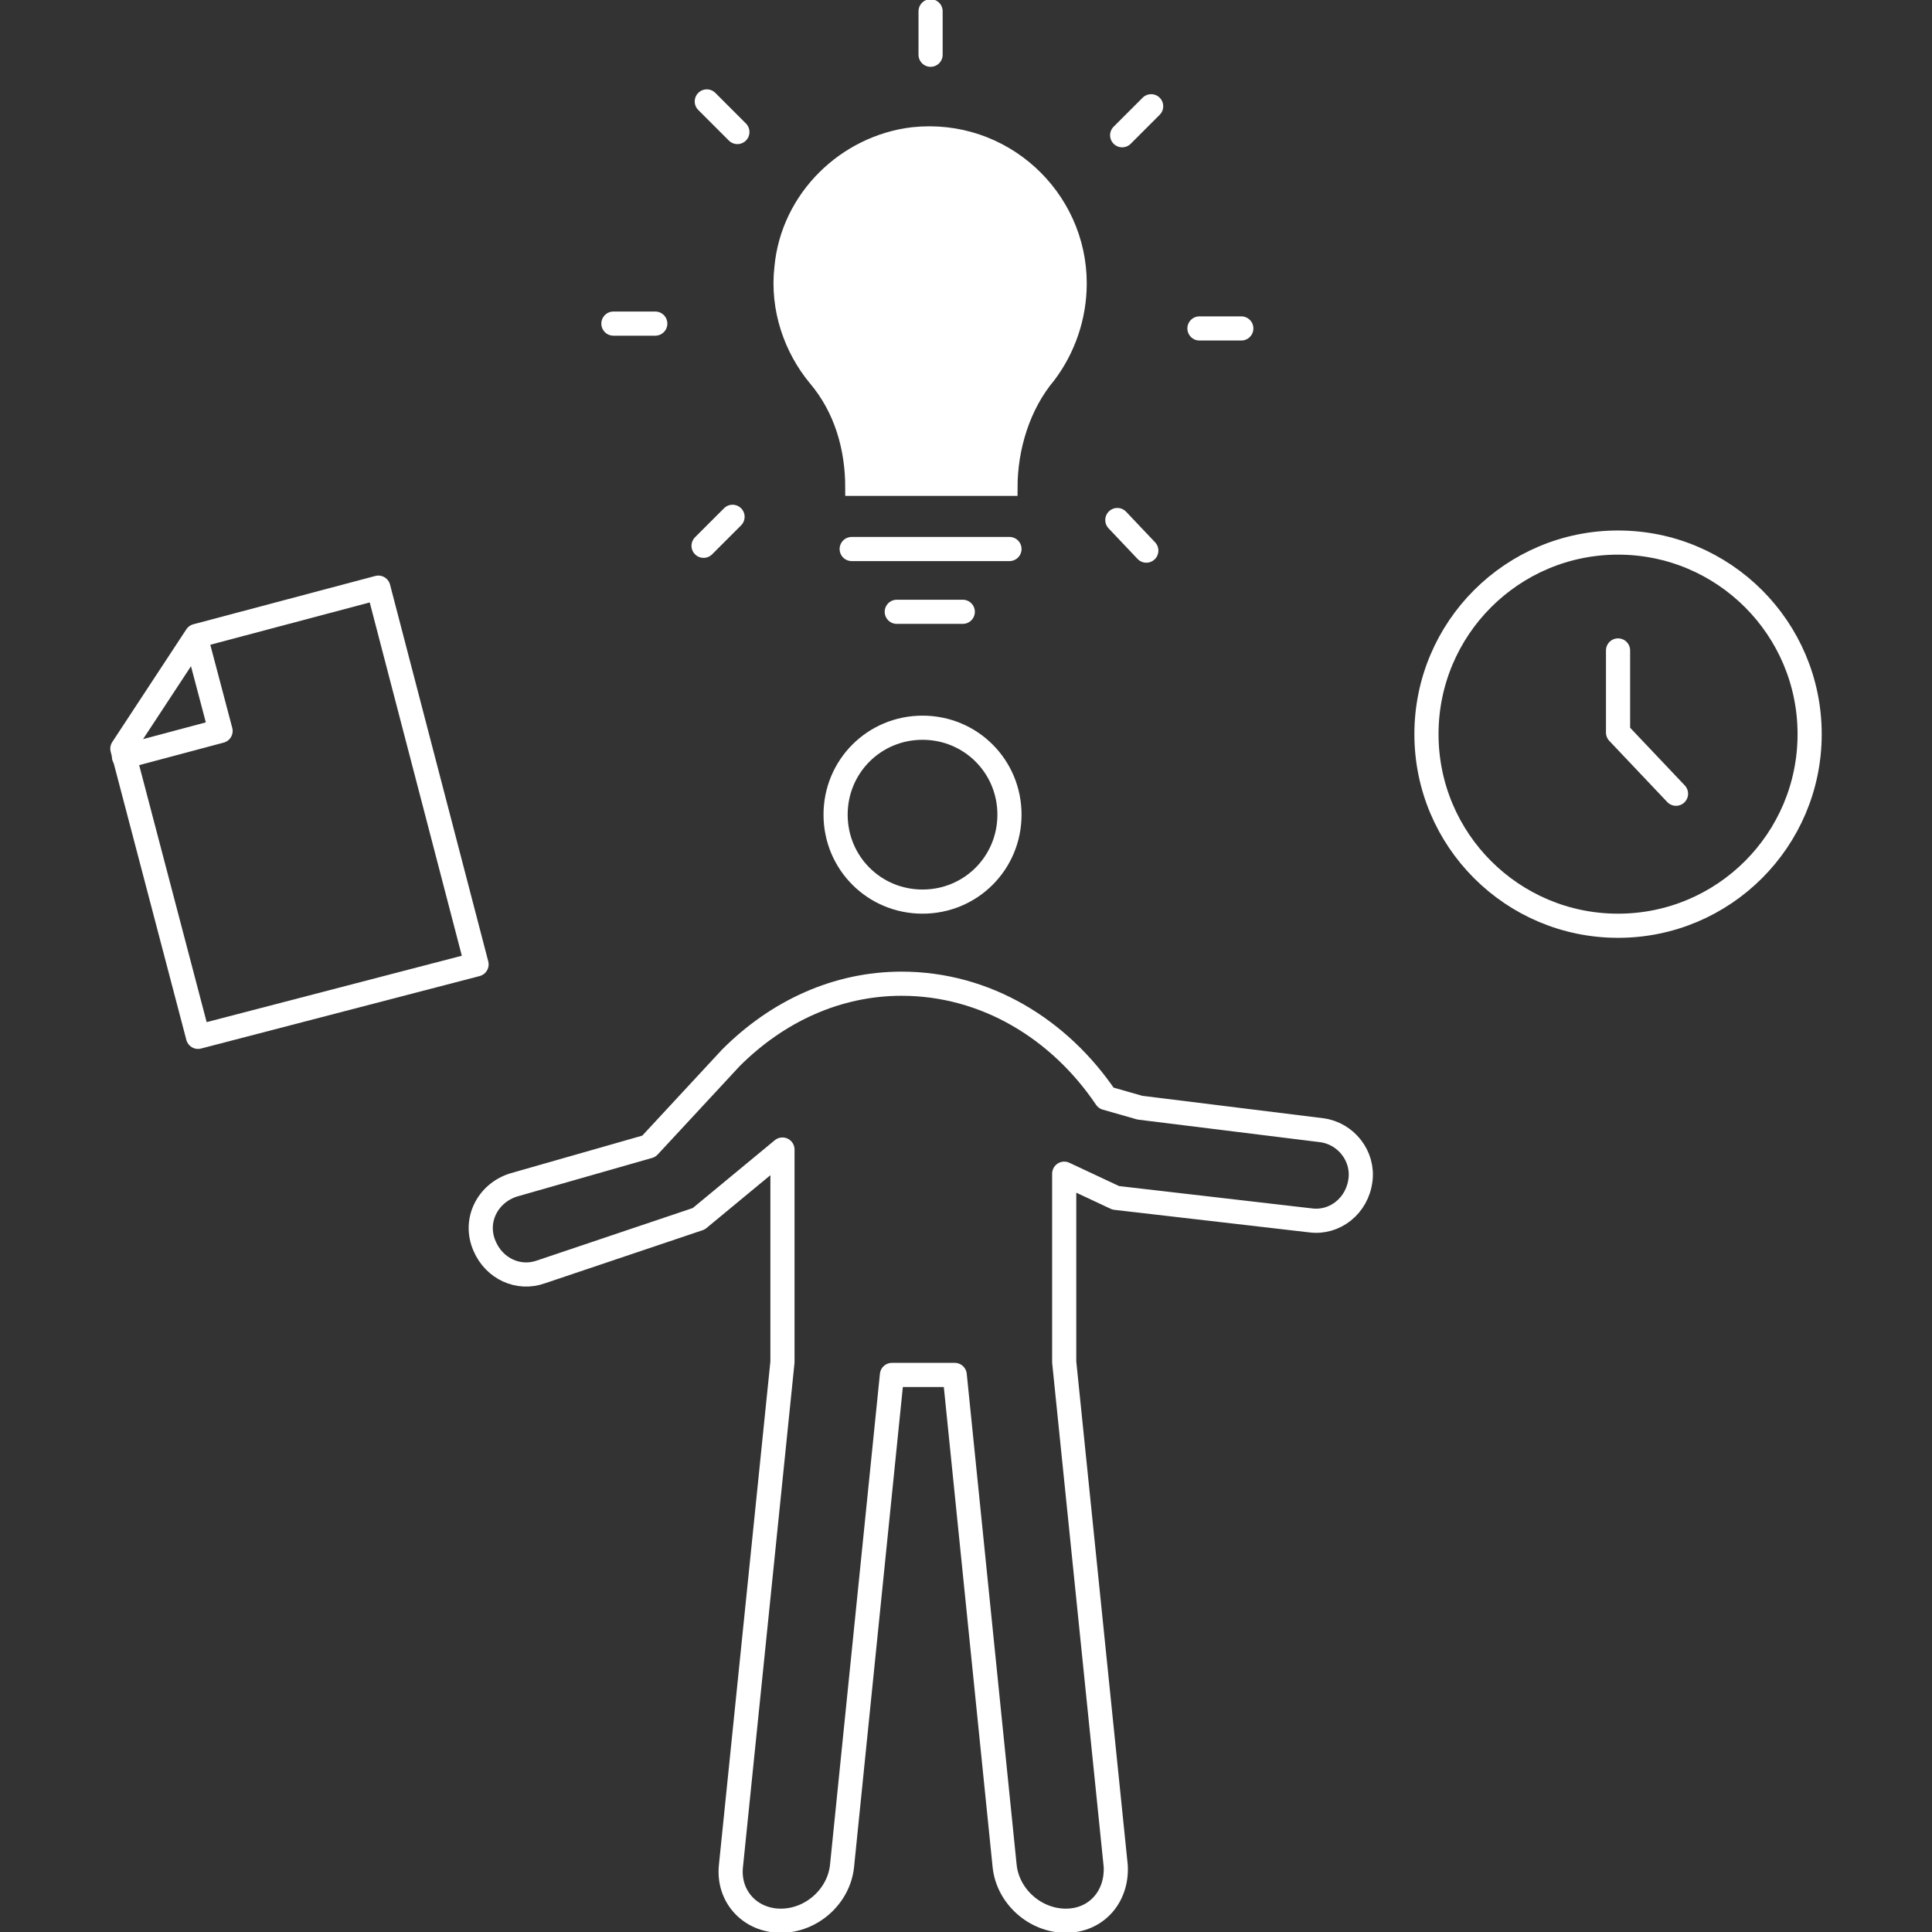
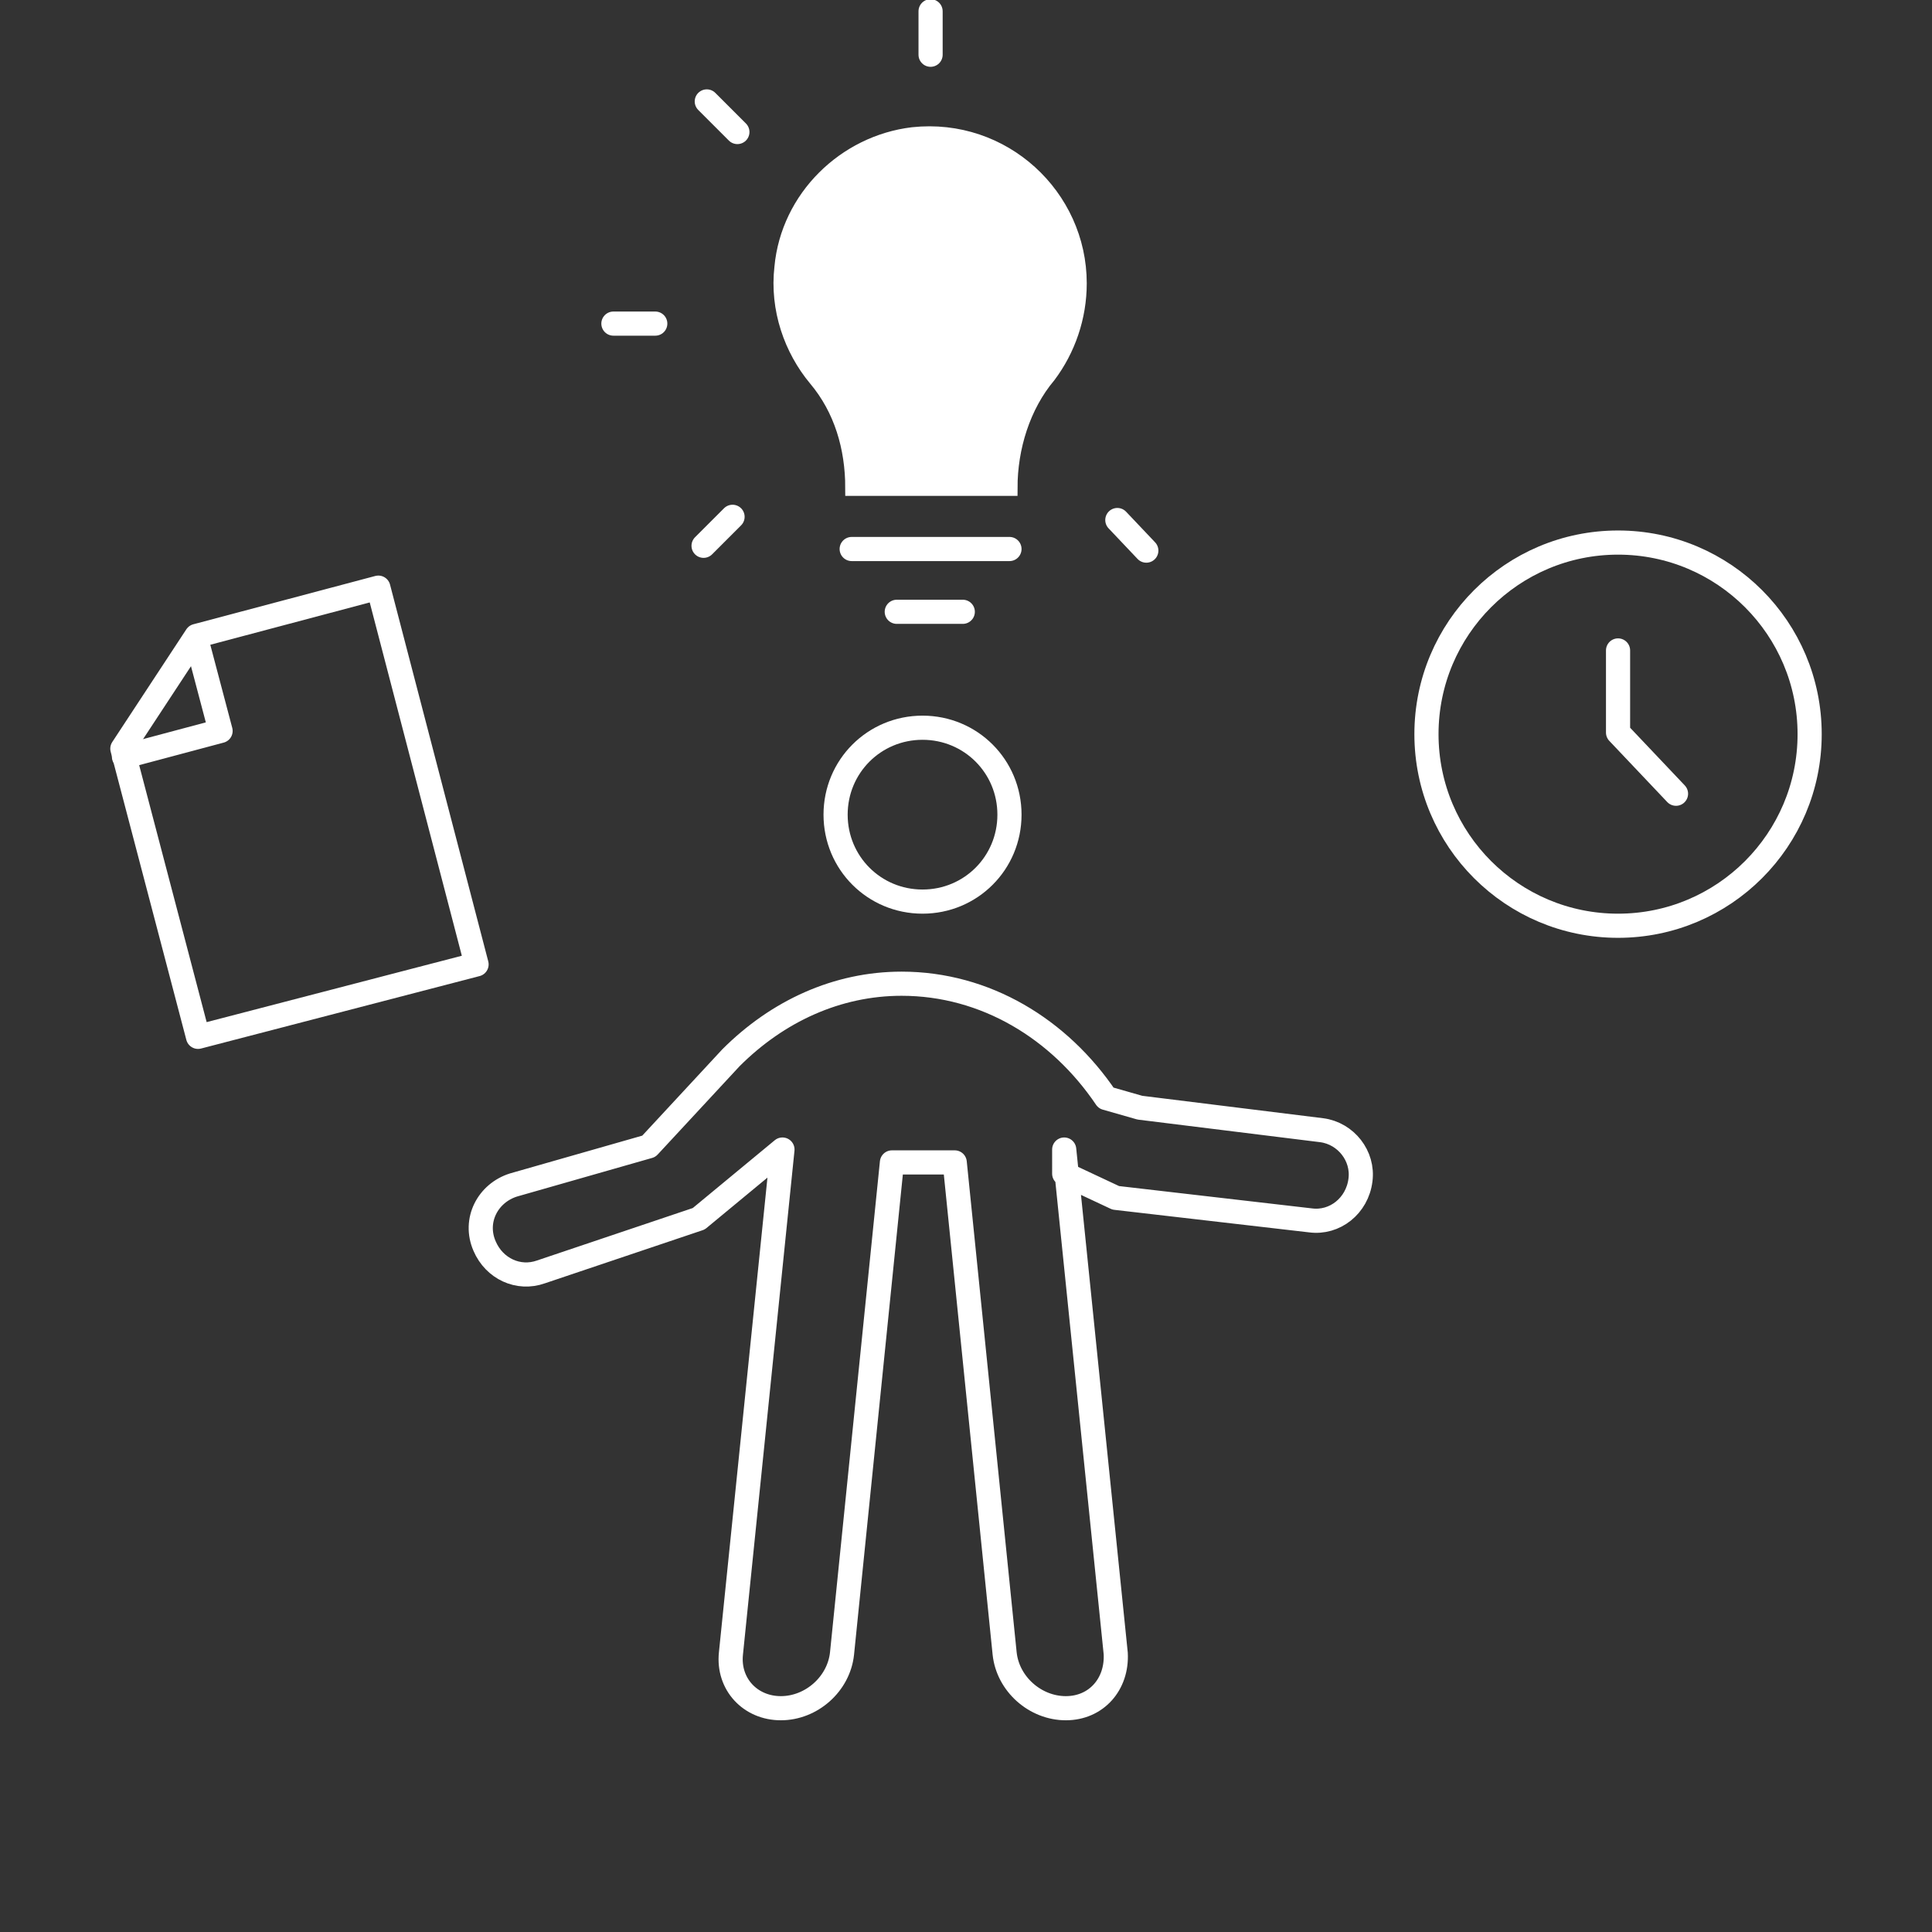
<svg xmlns="http://www.w3.org/2000/svg" version="1.1" id="圖層_1" x="0px" y="0px" viewBox="0 0 120 120" enable-background="new 0 0 120 120" xml:space="preserve">
  <rect x="0" y="0" width="120" height="120" fill="#333333" stroke="none" />
  <g>
    <g id="XMLID_112_">
      <path id="XMLID_140_" fill="none" stroke="#FFFFFF" stroke-width="1.5" stroke-linecap="round" stroke-linejoin="round" stroke-miterlimit="10" d="    M62.7,50.6c0,3-2.4,5.4-5.4,5.4c-3,0-5.4-2.4-5.4-5.4c0-3,2.4-5.4,5.4-5.4C60.3,45.2,62.7,47.6,62.7,50.6z" />
-       <path id="XMLID_139_" fill="none" stroke="#FFFFFF" stroke-width="1.5" stroke-linecap="round" stroke-linejoin="round" stroke-miterlimit="10" d="    M48.6,71.4v13.2l-3.2,31.3c-0.2,1.9,1.2,3.4,3.1,3.4l0,0c1.9,0,3.6-1.5,3.8-3.4l3.1-30.5h3.9l3.1,30.5c0.2,1.9,1.9,3.4,3.8,3.4h0    c1.9,0,3.2-1.5,3.1-3.4l-3.2-31.3V72.9l3.2,1.5l12.1,1.4c1.5,0.2,2.9-0.9,3.1-2.5l0,0c0.2-1.5-0.9-2.9-2.4-3.1l-11.3-1.4l-2.1-0.6    c-2.9-4.3-7.5-7.1-12.7-7.1c-4,0-7.7,1.7-10.6,4.6l-5.1,5.5l-8.4,2.4c-1.6,0.5-2.5,2.2-1.8,3.8l0,0c0.6,1.4,2.1,2.1,3.5,1.6    l9.8-3.3L48.6,71.4z" />
+       <path id="XMLID_139_" fill="none" stroke="#FFFFFF" stroke-width="1.5" stroke-linecap="round" stroke-linejoin="round" stroke-miterlimit="10" d="    M48.6,71.4l-3.2,31.3c-0.2,1.9,1.2,3.4,3.1,3.4l0,0c1.9,0,3.6-1.5,3.8-3.4l3.1-30.5h3.9l3.1,30.5c0.2,1.9,1.9,3.4,3.8,3.4h0    c1.9,0,3.2-1.5,3.1-3.4l-3.2-31.3V72.9l3.2,1.5l12.1,1.4c1.5,0.2,2.9-0.9,3.1-2.5l0,0c0.2-1.5-0.9-2.9-2.4-3.1l-11.3-1.4l-2.1-0.6    c-2.9-4.3-7.5-7.1-12.7-7.1c-4,0-7.7,1.7-10.6,4.6l-5.1,5.5l-8.4,2.4c-1.6,0.5-2.5,2.2-1.8,3.8l0,0c0.6,1.4,2.1,2.1,3.5,1.6    l9.8-3.3L48.6,71.4z" />
      <g id="XMLID_136_">
        <polygon id="XMLID_138_" fill="none" stroke="#FFFFFF" stroke-width="1.5" stroke-linecap="round" stroke-linejoin="round" stroke-miterlimit="10" points="     29.6,59.9 12.3,64.4 7.6,46.5 12.2,39.5 23.5,36.5    " />
        <polyline id="XMLID_137_" fill="none" stroke="#FFFFFF" stroke-width="1.5" stroke-linecap="round" stroke-linejoin="round" stroke-miterlimit="10" points="     7.7,47 13.7,45.4 12.3,40.1    " />
      </g>
      <g id="XMLID_134_">
        <ellipse id="XMLID_135_" fill="none" stroke="#FFFFFF" stroke-width="1.5" stroke-linecap="round" stroke-linejoin="round" stroke-miterlimit="10" cx="100.5" cy="45.6" rx="11.9" ry="11.9" />
      </g>
      <g id="XMLID_116_">
        <path id="XMLID_132_" fill="#FFFFFF" stroke="#FFFFFF" stroke-miterlimit="10" d="M67,17.6c0-5.4-4.7-9.8-10.3-9.2     c-4.2,0.5-7.7,3.9-8.1,8.2c-0.3,2.6,0.6,5.1,2.1,6.9c1.6,1.9,2.3,4.3,2.3,6.8h9.7c0-2.5,0.8-5.1,2.4-7C66.3,21.7,67,19.7,67,17.6     z" />
        <line id="XMLID_131_" fill="none" stroke="#FFFFFF" stroke-width="1.5" stroke-linecap="round" stroke-linejoin="round" stroke-miterlimit="10" x1="52.9" y1="34.1" x2="62.7" y2="34.1" />
        <line id="XMLID_130_" fill="none" stroke="#FFFFFF" stroke-width="1.5" stroke-linecap="round" stroke-linejoin="round" stroke-miterlimit="10" x1="55.7" y1="38" x2="59.8" y2="38" />
        <g id="XMLID_128_">
          <line id="XMLID_129_" fill="none" stroke="#FFFFFF" stroke-width="1.5" stroke-linecap="round" stroke-linejoin="round" stroke-miterlimit="10" x1="57.8" y1="0.7" x2="57.8" y2="3.4" />
        </g>
        <g id="XMLID_126_">
          <line id="XMLID_127_" fill="none" stroke="#FFFFFF" stroke-width="1.5" stroke-linecap="round" stroke-linejoin="round" stroke-miterlimit="10" x1="43.9" y1="6.3" x2="45.8" y2="8.2" />
        </g>
        <line id="XMLID_125_" fill="none" stroke="#FFFFFF" stroke-width="1.5" stroke-linecap="round" stroke-linejoin="round" stroke-miterlimit="10" x1="38.1" y1="20.1" x2="40.7" y2="20.1" />
        <g id="XMLID_123_">
          <line id="XMLID_124_" fill="none" stroke="#FFFFFF" stroke-width="1.5" stroke-linecap="round" stroke-linejoin="round" stroke-miterlimit="10" x1="43.7" y1="33.9" x2="45.5" y2="32.1" />
        </g>
        <g id="XMLID_121_">
          <line id="XMLID_122_" fill="none" stroke="#FFFFFF" stroke-width="1.5" stroke-linecap="round" stroke-linejoin="round" stroke-miterlimit="10" x1="71.2" y1="34.2" x2="69.4" y2="32.3" />
        </g>
        <g id="XMLID_119_">
-           <line id="XMLID_120_" fill="none" stroke="#FFFFFF" stroke-width="1.5" stroke-linecap="round" stroke-linejoin="round" stroke-miterlimit="10" x1="77.1" y1="20.4" x2="74.5" y2="20.4" />
-         </g>
+           </g>
        <g id="XMLID_117_">
-           <line id="XMLID_118_" fill="none" stroke="#FFFFFF" stroke-width="1.5" stroke-linecap="round" stroke-linejoin="round" stroke-miterlimit="10" x1="71.5" y1="6.6" x2="69.7" y2="8.4" />
-         </g>
+           </g>
      </g>
      <polyline id="XMLID_115_" fill="none" stroke="#FFFFFF" stroke-width="1.5" stroke-linecap="round" stroke-linejoin="round" stroke-miterlimit="10" points="    100.5,40.4 100.5,45.5 104.1,49.3   " />
    </g>
  </g>
</svg>